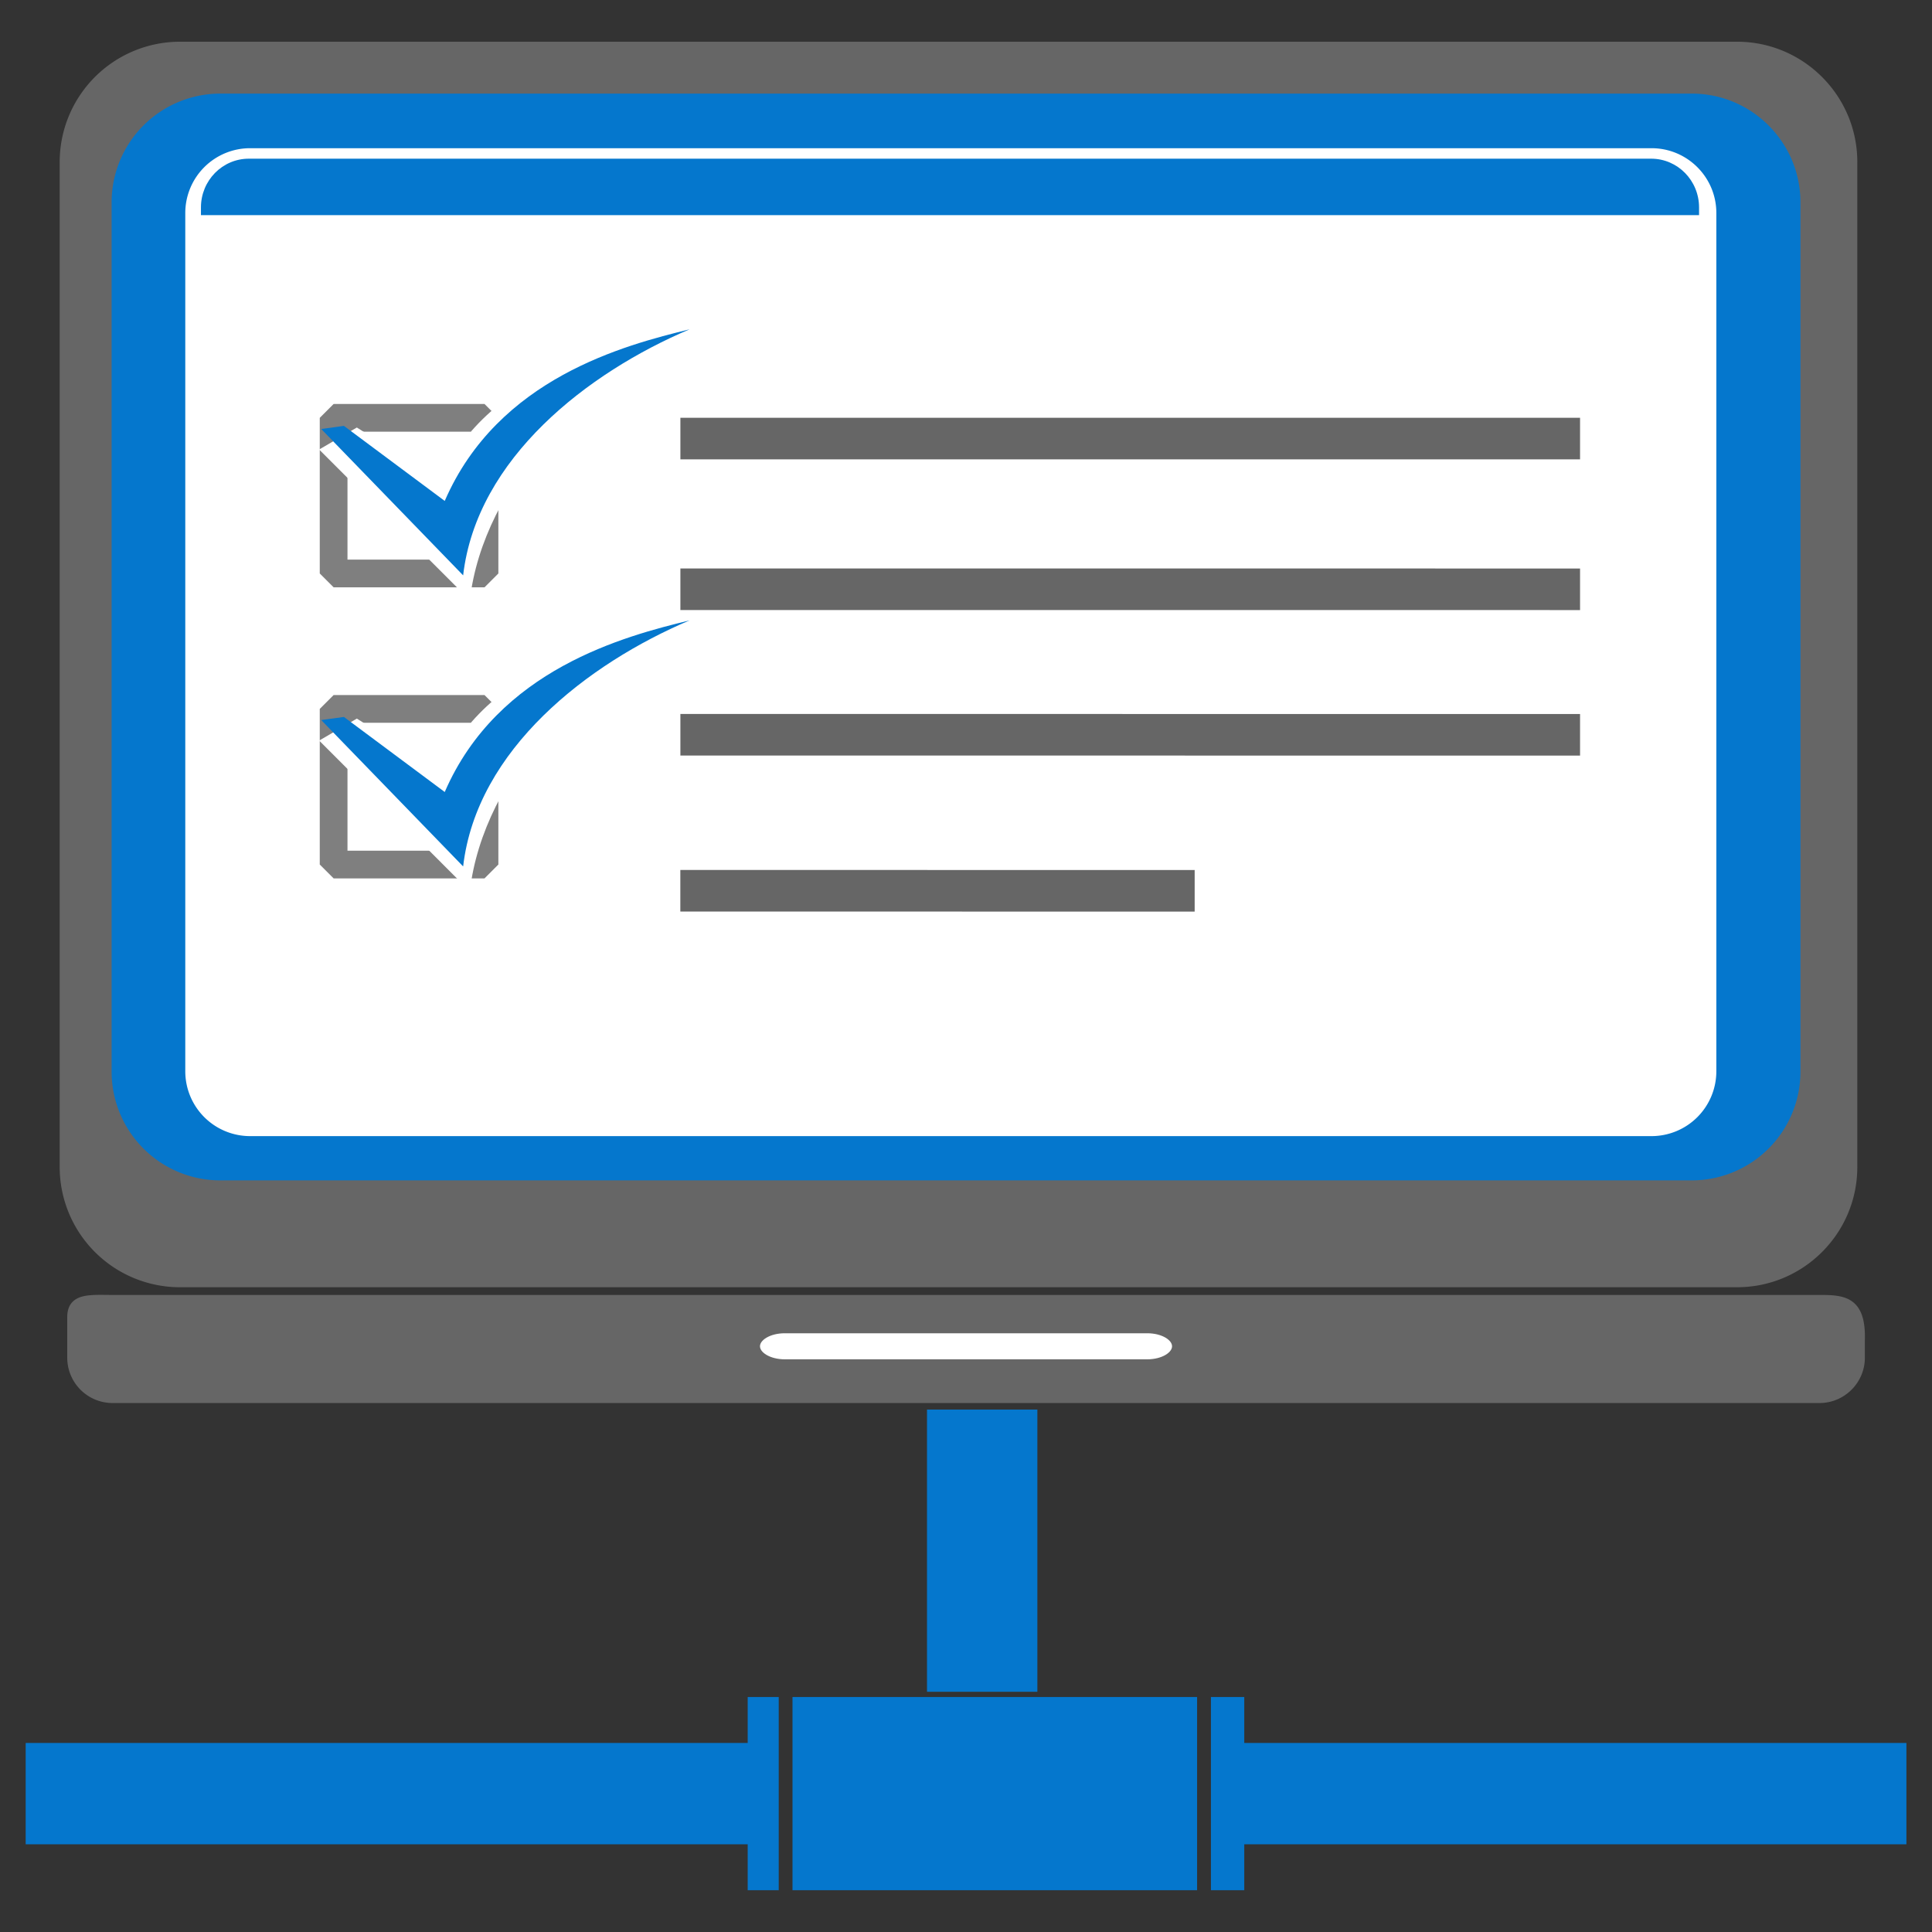
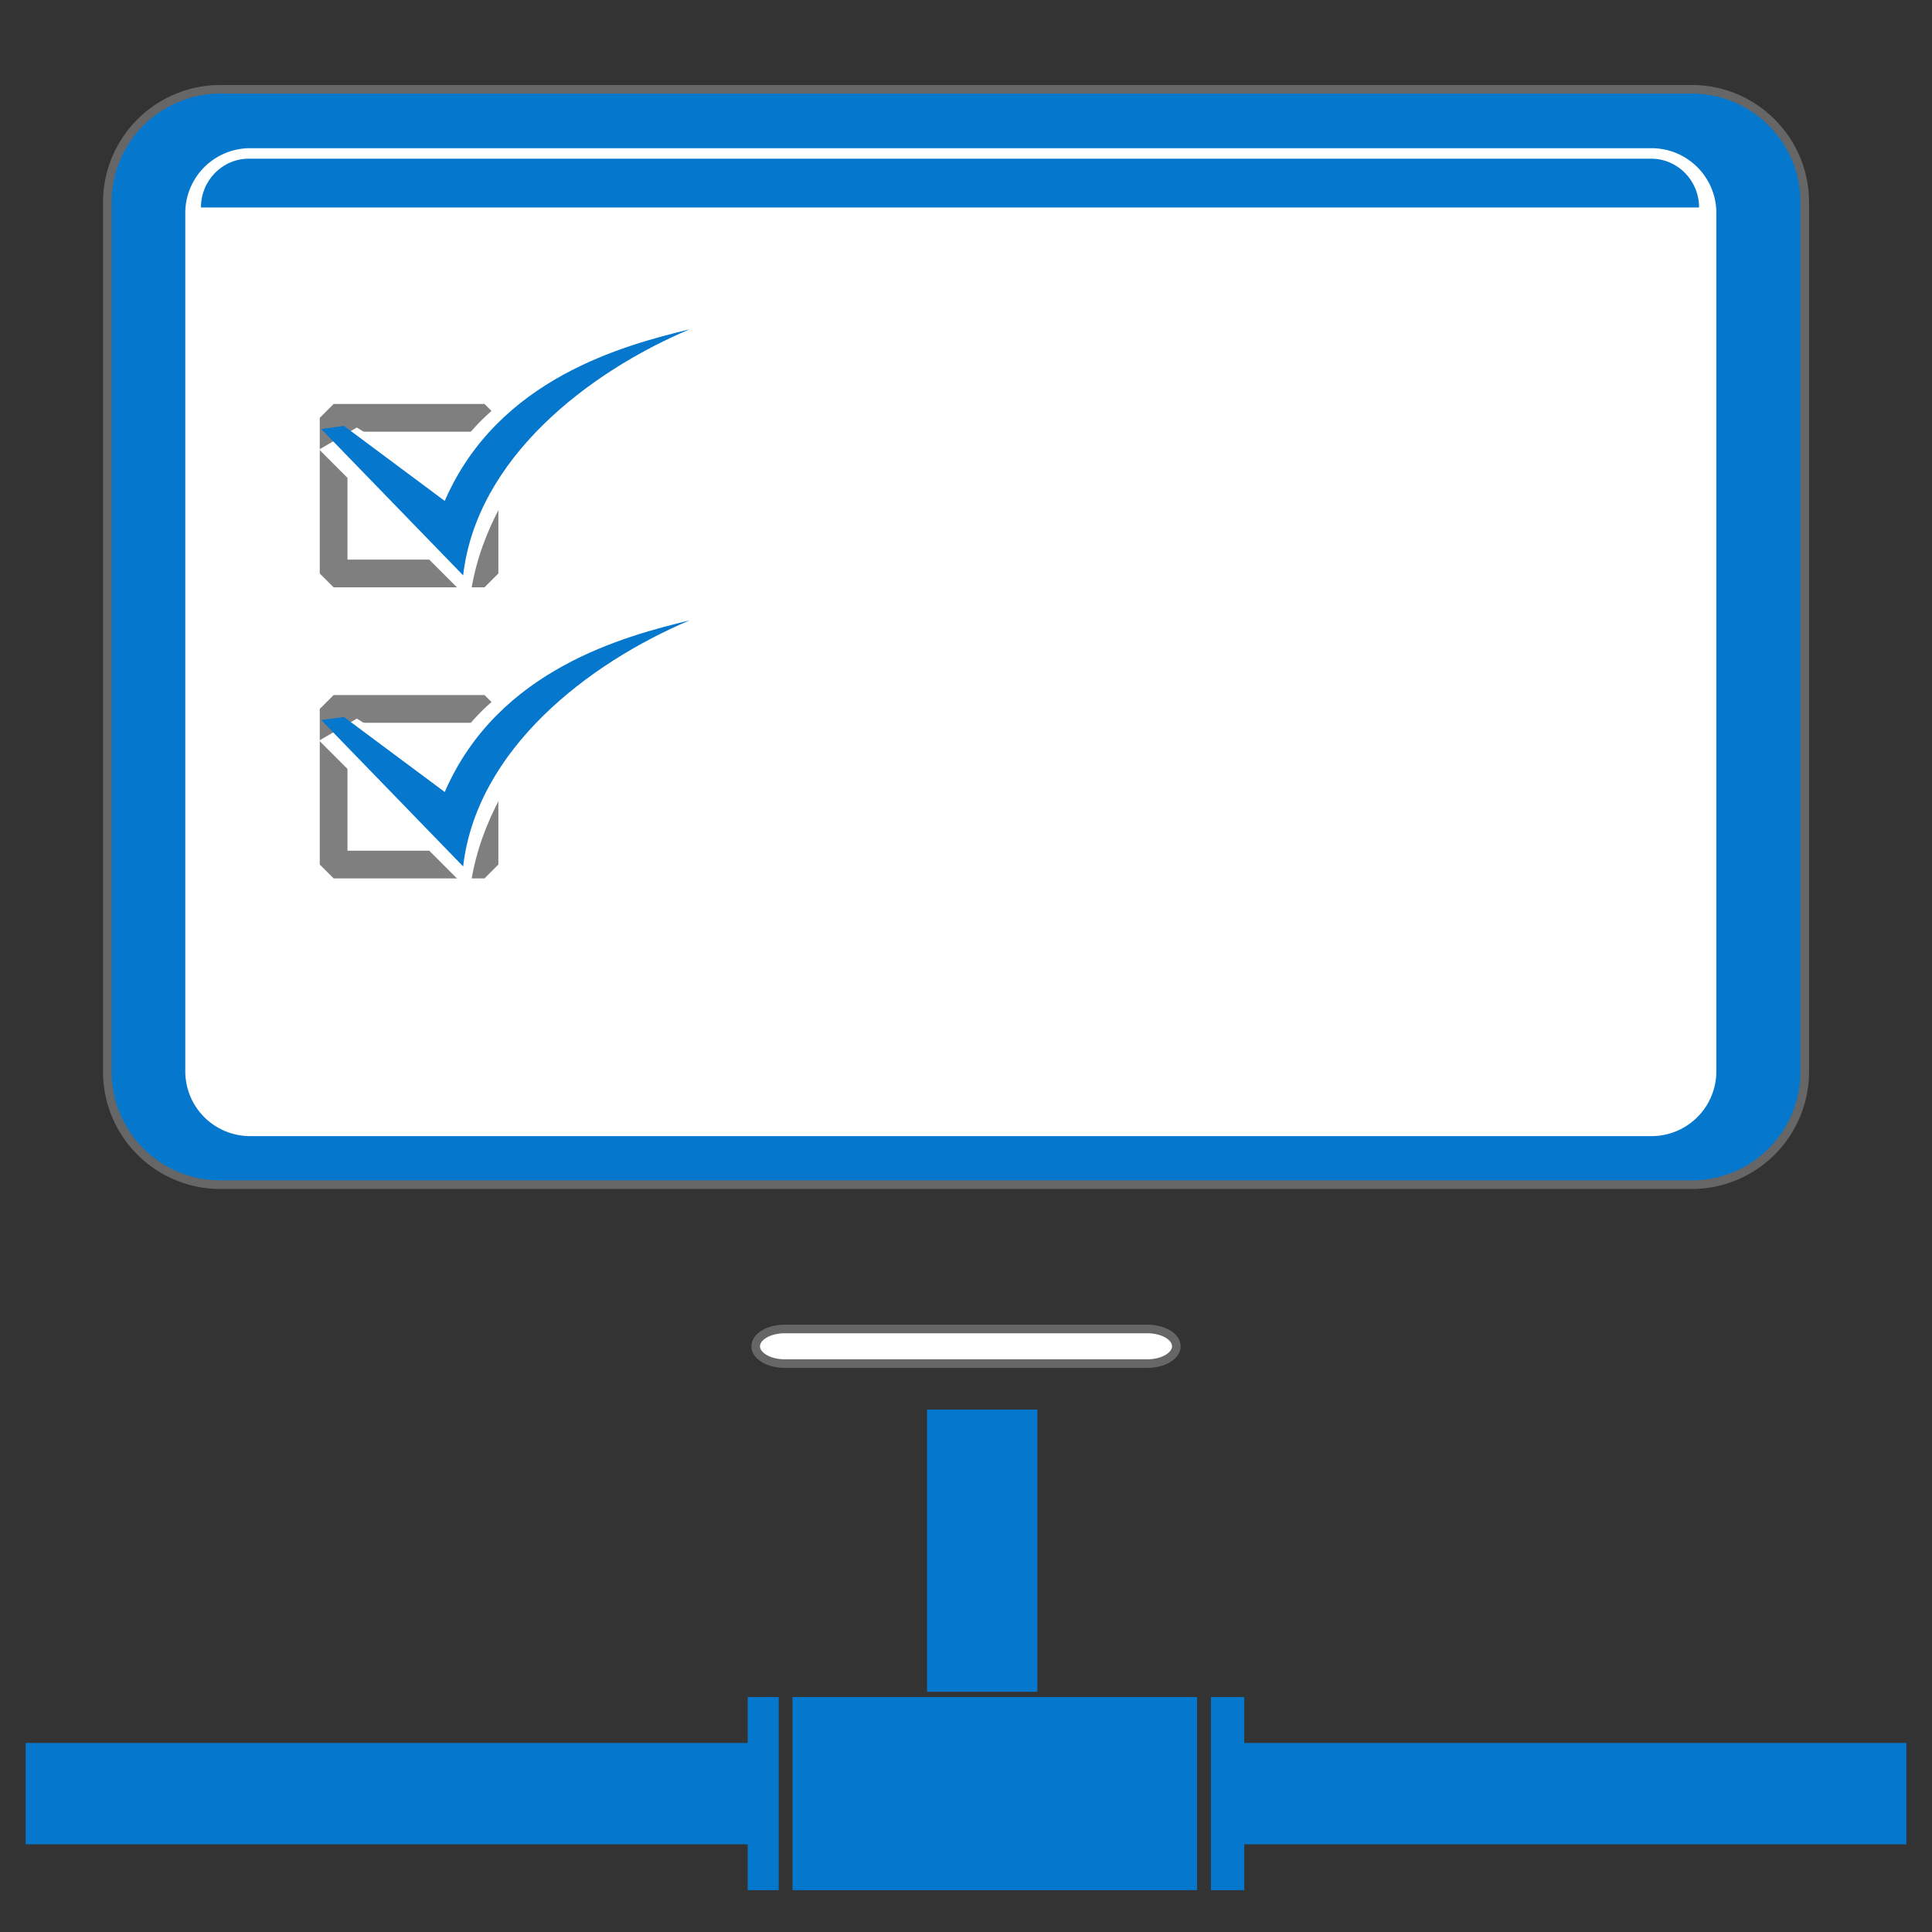
<svg xmlns="http://www.w3.org/2000/svg" stroke-linejoin="bevel" fill-rule="evenodd" height="150" width="150" overflow="visible" stroke-width=".501" viewBox="0 0 112.5 112.5">
  <rect x="0" y="0" width="112.5" height="112.5" fill="#333333" stroke="none" />
  <g stroke-linejoin="miter" font-size="16" stroke="#000" font-family="Times New Roman" fill="none">
    <g stroke="none" fill="#0577cd">
      <path d="M53.979 82.079v16.433h6.427V82.079h-6.427zM1.495 107.393v-5.901H44.68v5.901H1.495zm69.64 0v-5.901h39.875v5.901H71.135z" />
      <path d="M43.538 110.068V98.816h1.807v11.252h-1.807zm2.609 0V98.816h23.56v11.252h-23.56zm24.366 0V98.816h1.94v11.252h-1.94z" />
    </g>
-     <path stroke="#666" d="M3.726 9.43v58.526a6.752 6.752 0 0 0 6.749 6.749h90.675c3.72 0 6.75-3.024 6.75-6.749V9.43c0-3.72-3.03-6.75-6.75-6.75H10.475a6.756 6.756 0 0 0-6.749 6.75zM4.166 76.697v2.364a2.39 2.39 0 0 0 2.388 2.387h99.396c1.31 0 2.39-1.071 2.39-2.387v-1.02c.07-2.32-1-2.386-2.39-2.386H6.554c-1.318 0-2.388-.131-2.388 1.042z" fill="#666" />
    <path stroke="#666" d="M6.249 11.78v50.628a6.58 6.58 0 0 0 6.576 6.576h85.688a6.582 6.582 0 0 0 6.577-6.576V11.78c0-3.63-2.95-6.58-6.577-6.58H12.825a6.582 6.582 0 0 0-6.576 6.58z" fill="#0577cd" />
    <path d="M10.789 12.4v49.982a3.775 3.775 0 0 0 3.773 3.774h81.607a3.775 3.775 0 0 0 3.773-3.774V12.4c0-2.08-1.691-3.77-3.773-3.77H14.562a3.774 3.774 0 0 0-3.773 3.77z" fill="#fff" stroke="none" />
-     <path d="M11.701 12.527v-.447c0-1.57 1.248-2.84 2.787-2.84h81.659c1.54 0 2.789 1.27 2.789 2.84v.447H11.701z" fill="#0577cd" stroke="none" />
+     <path d="M11.701 12.527v-.447c0-1.57 1.248-2.84 2.787-2.84h81.659c1.54 0 2.789 1.27 2.789 2.84H11.701z" fill="#0577cd" stroke="none" />
    <path d="M19.427 24.331v9.062h8.786v-9.062h-8.786z" stroke="#7f7f7f" stroke-miterlimit="79.84" stroke-width="1.614" fill="#fff" />
    <path d="M18.585 26.175l2.194-1.281 4.814 3.017c3.427-6.982 10.865-7.502 14.621-8.422-5.91 2.506-12.07 8.635-12.855 15.462l-8.774-8.776z" fill="#fff" stroke="none" />
    <path d="M18.705 24.981l1.321-.183 5.871 4.371c3.107-7.165 10.504-9.075 14.259-9.993-5.91 2.504-12.4 7.503-13.187 14.328l-8.264-8.523z" fill="#0577cd" stroke="none" />
    <path d="M19.427 41.279v9.063h8.786v-9.063h-8.786z" stroke="#7f7f7f" stroke-miterlimit="79.84" stroke-width="1.614" fill="#fff" />
    <path d="M18.585 43.124l2.194-1.28 4.814 3.016c3.427-6.982 10.865-7.502 14.621-8.422-5.91 2.507-12.07 8.636-12.855 15.461l-8.774-8.775z" fill="#fff" stroke="none" />
    <path d="M18.705 41.929l1.321-.182 5.871 4.371c3.107-7.167 10.504-9.076 14.259-9.994-5.91 2.504-12.4 7.502-13.187 14.329l-8.264-8.524z" fill="#0577cd" stroke="none" />
-     <path d="M40.829 25.538h49.967M40.829 34.313l49.967.001M40.829 42.785l49.967.002M40.826 51.869l27.529.002" stroke="#666" stroke-linecap="square" stroke-miterlimit="79.84" stroke-width="2.421" />
    <path stroke="#666" d="M44.004 78.393v.001c0 .556.757 1.009 1.689 1.009h21.116c.932 0 1.689-.453 1.689-1.009v-.001c0-.556-.757-1.008-1.689-1.008H45.693c-.932 0-1.689.452-1.689 1.008z" fill="#fff" />
  </g>
</svg>